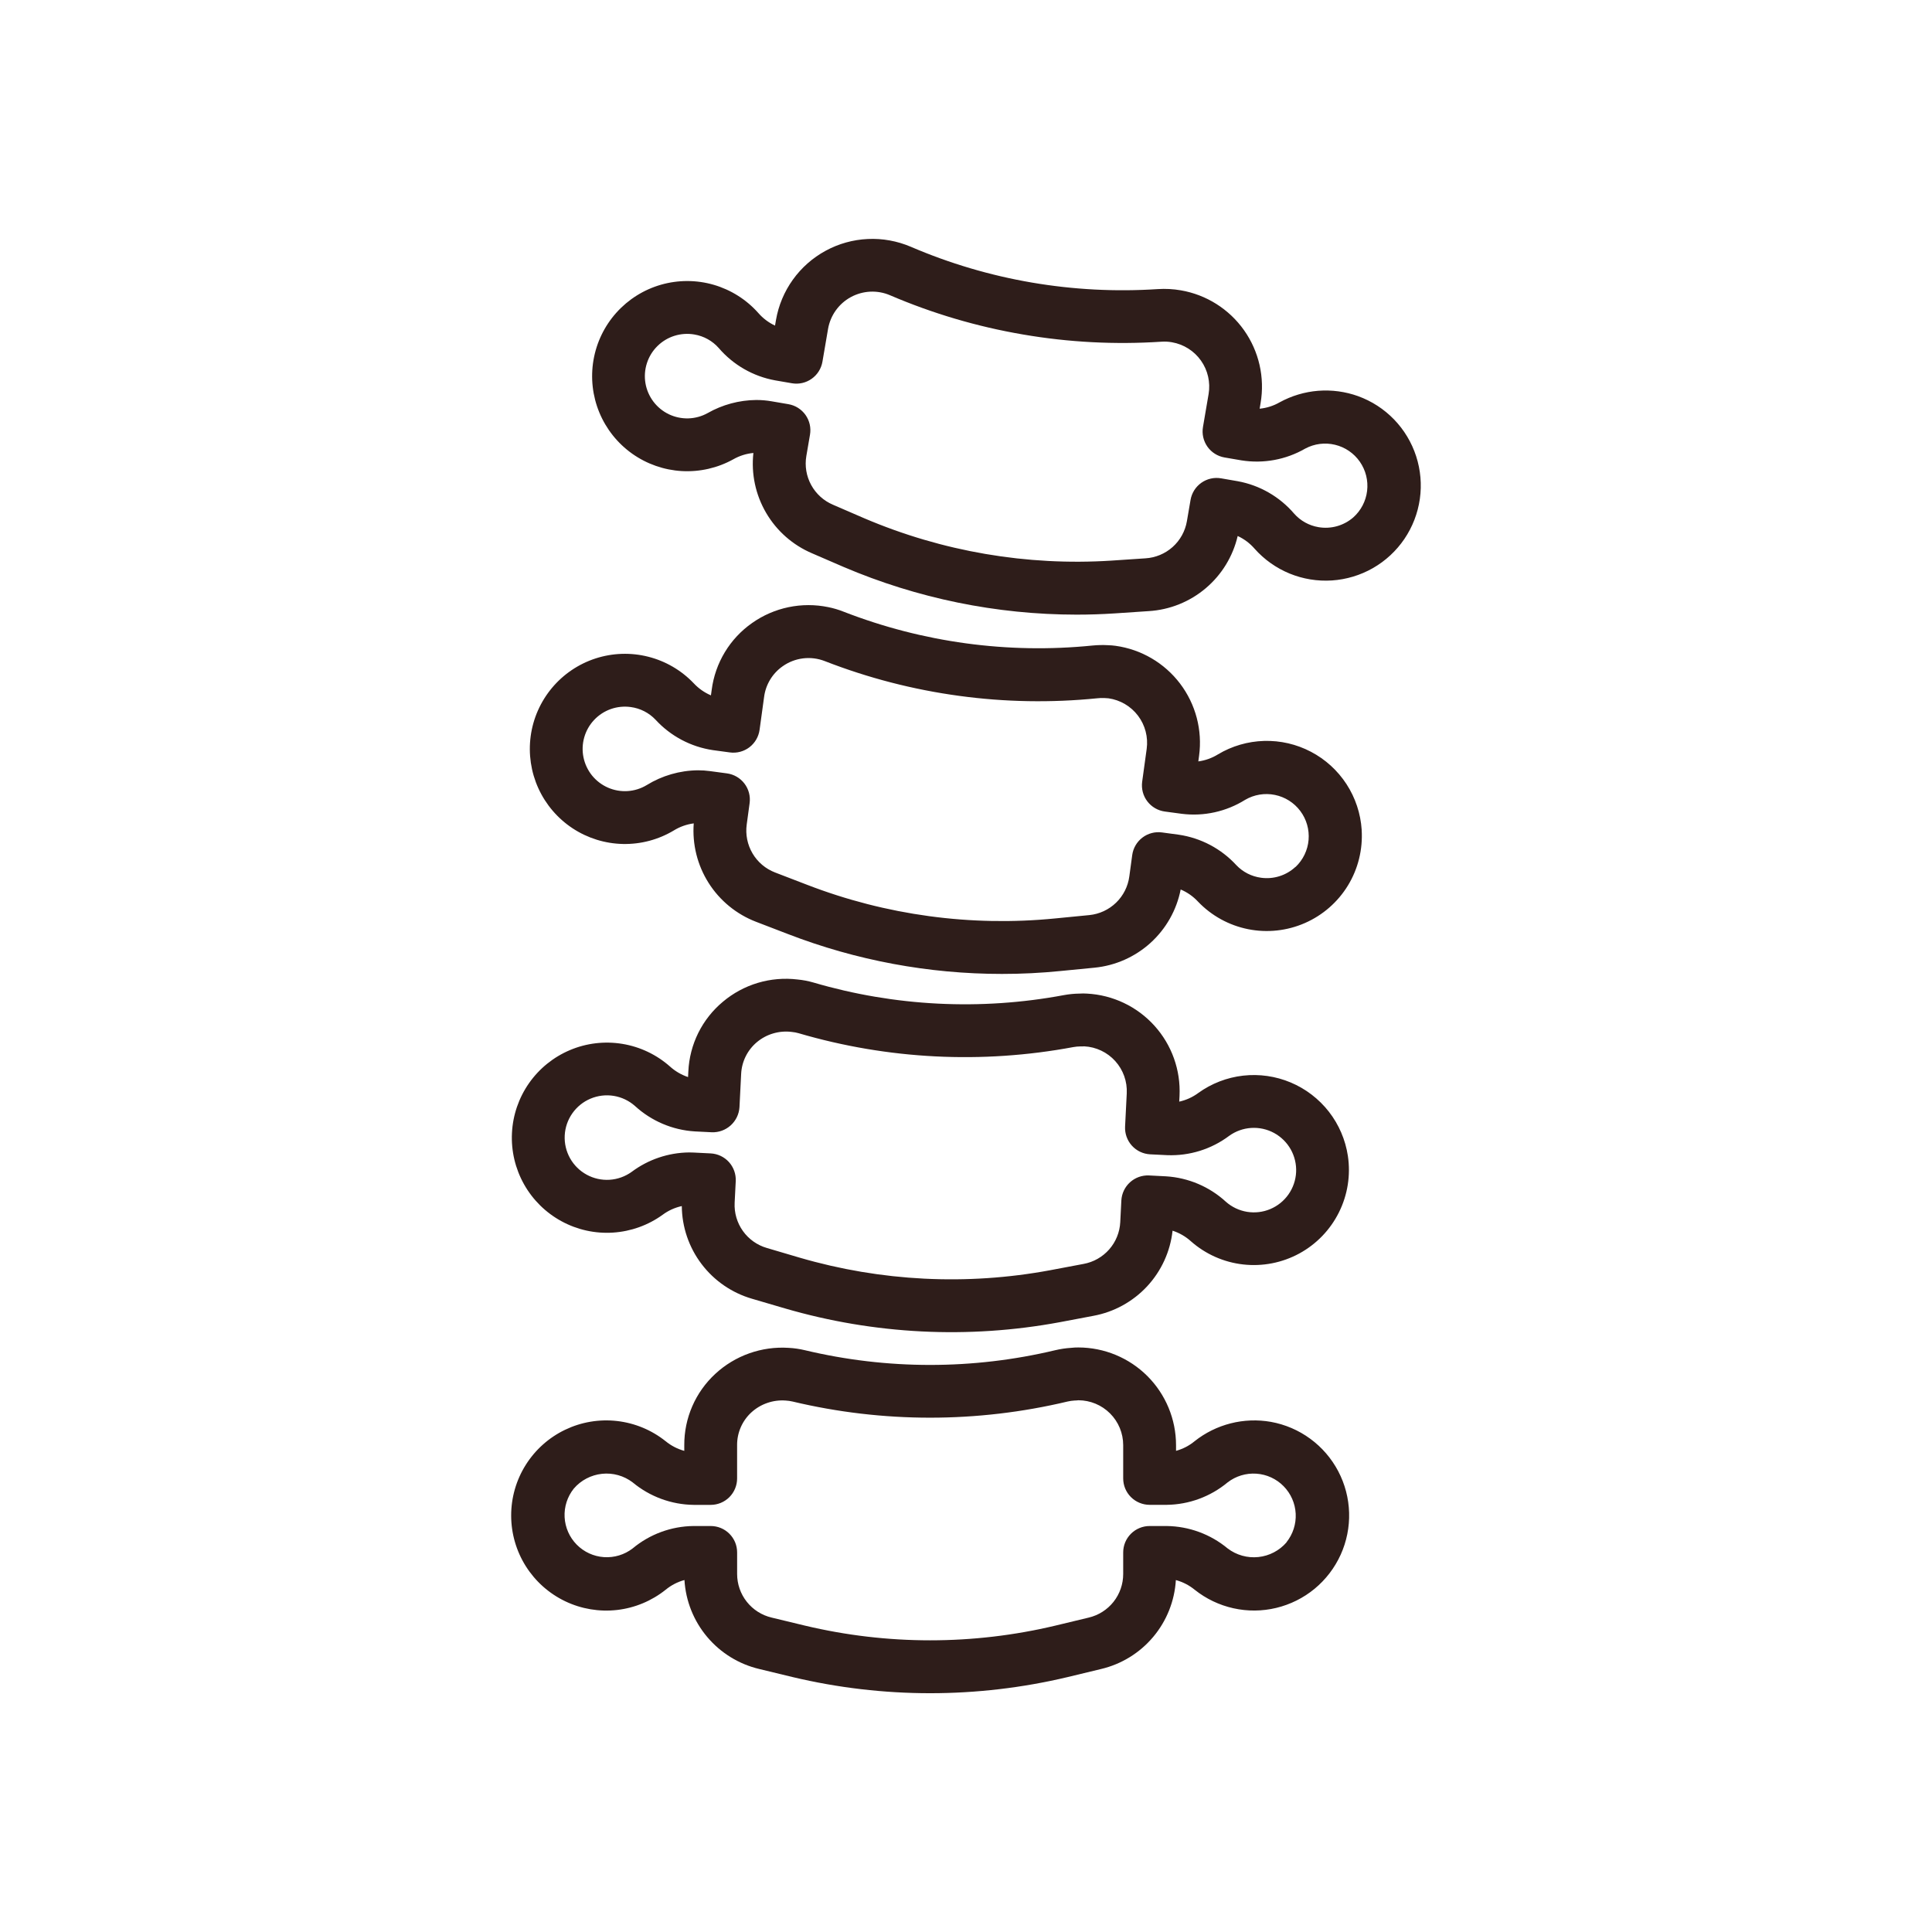
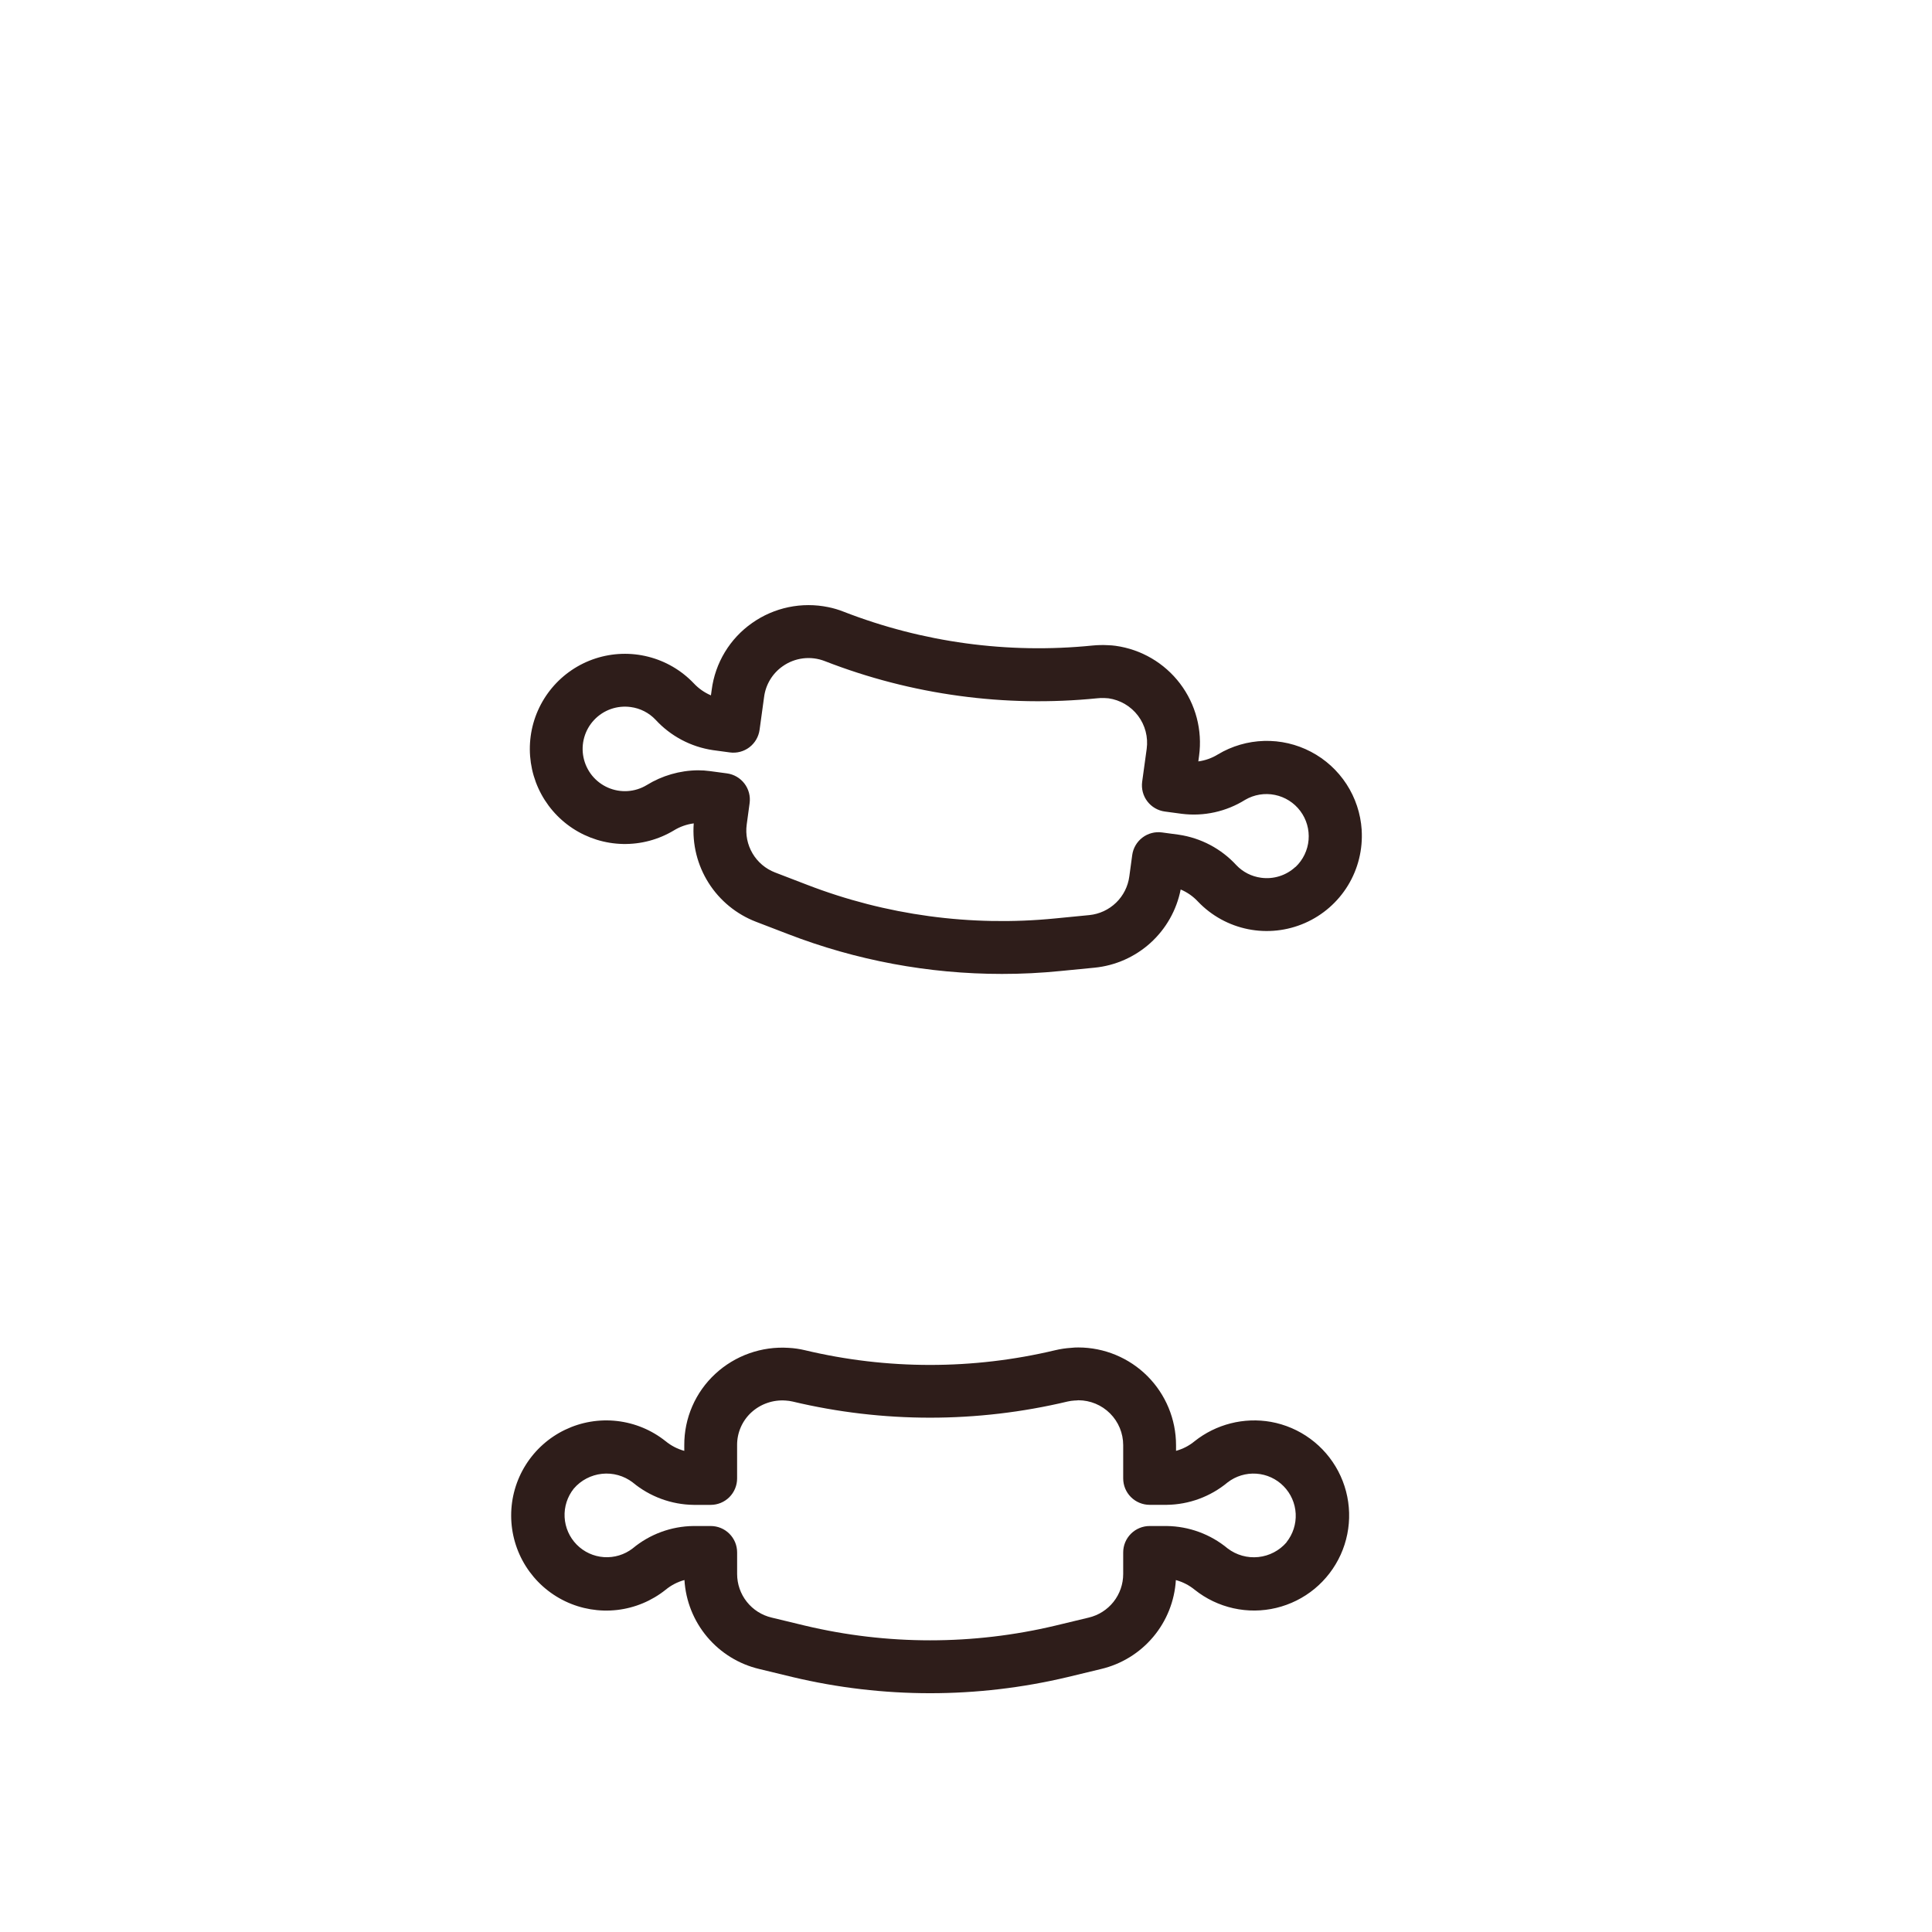
<svg xmlns="http://www.w3.org/2000/svg" width="88" height="88" viewBox="0 0 88 88" fill="none">
-   <path d="M61.859 18.044C61.277 17.835 60.657 17.752 60.041 17.8C59.425 17.849 58.826 18.029 58.284 18.326C58.005 18.486 57.695 18.585 57.375 18.616L57.418 18.359C57.617 17.197 57.345 16.003 56.664 15.04C55.983 14.078 54.948 13.424 53.786 13.224C53.439 13.164 53.087 13.145 52.735 13.168C50.817 13.294 48.892 13.194 46.997 12.87C45.102 12.546 43.252 11.999 41.486 11.24C40.867 10.976 40.197 10.854 39.526 10.886C38.854 10.917 38.198 11.1 37.608 11.421C37.017 11.742 36.506 12.192 36.114 12.739C35.722 13.285 35.459 13.913 35.345 14.575L35.301 14.831C35.009 14.694 34.748 14.497 34.537 14.253C33.995 13.643 33.291 13.2 32.508 12.972C31.724 12.745 30.893 12.744 30.108 12.968C29.324 13.193 28.619 13.635 28.075 14.242C27.531 14.85 27.169 15.599 27.032 16.403C26.895 17.207 26.987 18.034 27.299 18.788C27.611 19.542 28.129 20.192 28.794 20.664C29.46 21.136 30.245 21.411 31.059 21.457C31.874 21.502 32.685 21.317 33.398 20.922C33.68 20.761 33.993 20.662 34.316 20.632C34.21 21.58 34.414 22.537 34.896 23.36C35.377 24.184 36.112 24.83 36.99 25.203L38.421 25.822C41.778 27.255 45.39 27.995 49.04 27.996C49.619 27.996 50.2 27.977 50.778 27.939L52.33 27.835C53.282 27.776 54.19 27.411 54.919 26.794C55.648 26.178 56.158 25.343 56.375 24.414C56.67 24.55 56.933 24.748 57.146 24.994C57.584 25.487 58.129 25.873 58.739 26.124C59.349 26.374 60.009 26.482 60.667 26.439C61.325 26.395 61.964 26.203 62.537 25.875C63.109 25.547 63.599 25.093 63.969 24.547C64.339 24.001 64.579 23.378 64.672 22.725C64.765 22.072 64.707 21.407 64.503 20.779C64.3 20.152 63.955 19.579 63.497 19.105C63.038 18.631 62.478 18.268 61.858 18.044H61.859ZM61.636 23.571C61.421 23.756 61.168 23.892 60.895 23.968C60.621 24.044 60.335 24.059 60.055 24.011C59.626 23.939 59.235 23.722 58.947 23.396C58.285 22.624 57.379 22.102 56.379 21.919L55.618 21.787C55.463 21.76 55.303 21.764 55.149 21.799C54.995 21.834 54.849 21.899 54.72 21.99C54.591 22.081 54.481 22.197 54.396 22.331C54.312 22.465 54.255 22.614 54.228 22.77L54.062 23.739C53.984 24.193 53.756 24.607 53.413 24.914C53.07 25.221 52.633 25.403 52.174 25.431L50.624 25.535C46.775 25.782 42.922 25.122 39.374 23.61L37.943 22.991C37.52 22.812 37.169 22.495 36.949 22.092C36.728 21.688 36.65 21.222 36.728 20.769L36.894 19.8C36.921 19.644 36.917 19.485 36.882 19.33C36.847 19.176 36.782 19.031 36.691 18.901C36.6 18.773 36.484 18.663 36.35 18.578C36.217 18.494 36.068 18.437 35.912 18.41L35.141 18.278C34.911 18.238 34.677 18.219 34.444 18.219C33.667 18.227 32.906 18.432 32.231 18.816C31.962 18.965 31.661 19.048 31.353 19.057C31.045 19.065 30.74 19 30.462 18.867C30.185 18.733 29.944 18.535 29.759 18.289C29.574 18.042 29.45 17.755 29.399 17.452C29.348 17.148 29.371 16.837 29.465 16.544C29.559 16.25 29.722 15.984 29.941 15.767C30.159 15.55 30.426 15.388 30.72 15.296C31.014 15.204 31.326 15.183 31.629 15.236C32.058 15.308 32.449 15.525 32.737 15.851C33.399 16.623 34.306 17.143 35.306 17.325L36.071 17.457C36.385 17.512 36.709 17.438 36.969 17.254C37.23 17.07 37.407 16.79 37.461 16.475L37.717 14.98C37.77 14.675 37.891 14.387 38.071 14.136C38.251 13.885 38.486 13.678 38.757 13.531C39.029 13.384 39.33 13.3 39.639 13.285C39.947 13.271 40.255 13.326 40.539 13.448C42.479 14.28 44.511 14.88 46.593 15.235C48.676 15.593 50.793 15.703 52.901 15.564C53.062 15.553 53.224 15.561 53.383 15.59C53.916 15.683 54.391 15.983 54.703 16.425C55.015 16.867 55.14 17.414 55.05 17.948L54.794 19.448C54.74 19.763 54.813 20.086 54.997 20.346C55.181 20.607 55.462 20.783 55.776 20.837L56.547 20.969C57.548 21.129 58.575 20.939 59.453 20.432C59.869 20.21 60.352 20.148 60.81 20.259C61.268 20.369 61.67 20.644 61.939 21.031C62.208 21.418 62.326 21.89 62.27 22.359C62.214 22.827 61.989 23.258 61.636 23.571Z" fill="#2E1D1A" />
  <path d="M62.023 37.796C61.974 37.055 61.736 36.339 61.332 35.717C60.927 35.095 60.37 34.587 59.712 34.242C59.055 33.897 58.32 33.727 57.578 33.748C56.836 33.769 56.112 33.98 55.475 34.362C55.203 34.53 54.899 34.639 54.582 34.681L54.616 34.428C54.775 33.26 54.463 32.076 53.75 31.136C53.037 30.197 51.981 29.578 50.813 29.416C50.699 29.4 50.584 29.391 50.469 29.388C50.23 29.374 49.99 29.38 49.751 29.404C45.906 29.791 42.024 29.262 38.423 27.861C38.197 27.771 37.964 27.702 37.725 27.654C37.129 27.531 36.513 27.532 35.916 27.656C35.319 27.781 34.754 28.026 34.256 28.378C33.755 28.729 33.332 29.181 33.016 29.705C32.699 30.229 32.495 30.813 32.417 31.42L32.382 31.673C32.086 31.546 31.819 31.359 31.599 31.123C31.036 30.532 30.318 30.113 29.527 29.913C28.736 29.712 27.904 29.74 27.128 29.991C26.352 30.243 25.663 30.709 25.14 31.335C24.617 31.962 24.281 32.723 24.172 33.531C24.063 34.34 24.184 35.163 24.522 35.906C24.86 36.648 25.401 37.28 26.082 37.729C26.764 38.178 27.558 38.425 28.374 38.442C29.189 38.459 29.994 38.245 30.693 37.825C30.969 37.655 31.278 37.546 31.599 37.504C31.527 38.458 31.765 39.409 32.276 40.216C32.788 41.024 33.547 41.645 34.439 41.987L35.883 42.542C38.995 43.745 42.302 44.362 45.638 44.361C46.529 44.362 47.42 44.317 48.307 44.228L49.853 44.077C50.803 43.984 51.698 43.587 52.405 42.946C53.112 42.304 53.594 41.452 53.778 40.515C54.078 40.641 54.347 40.83 54.569 41.069C55.182 41.711 55.979 42.149 56.85 42.323C57.721 42.497 58.625 42.399 59.439 42.042C60.252 41.686 60.937 41.087 61.399 40.329C61.861 39.57 62.078 38.687 62.022 37.801L62.023 37.796ZM59.006 39.486C58.798 39.679 58.55 39.824 58.279 39.909C58.008 39.995 57.721 40.019 57.44 39.98C57.009 39.923 56.61 39.72 56.311 39.404C55.623 38.657 54.699 38.168 53.693 38.02L52.924 37.916C52.608 37.874 52.288 37.958 52.034 38.152C51.781 38.345 51.614 38.631 51.571 38.947L51.439 39.919C51.379 40.374 51.166 40.797 50.836 41.116C50.505 41.436 50.077 41.635 49.619 41.681L48.066 41.833C44.227 42.214 40.352 41.688 36.754 40.298L35.303 39.74C34.873 39.575 34.511 39.269 34.277 38.872C34.043 38.475 33.949 38.01 34.012 37.554L34.144 36.582C34.187 36.265 34.103 35.945 33.909 35.691C33.716 35.437 33.429 35.27 33.113 35.227L32.339 35.123C32.157 35.098 31.973 35.086 31.789 35.086C30.964 35.094 30.157 35.328 29.455 35.761C29.191 35.92 28.893 36.013 28.585 36.033C28.278 36.052 27.971 35.998 27.689 35.874C27.407 35.75 27.159 35.56 26.965 35.321C26.772 35.081 26.639 34.798 26.577 34.497C26.515 34.195 26.527 33.883 26.611 33.587C26.695 33.29 26.849 33.018 27.06 32.794C27.271 32.569 27.532 32.399 27.823 32.296C28.113 32.194 28.424 32.163 28.729 32.205C29.16 32.262 29.559 32.465 29.858 32.781C30.546 33.53 31.47 34.02 32.476 34.168L33.244 34.272C33.561 34.315 33.881 34.23 34.135 34.037C34.388 33.843 34.555 33.557 34.598 33.241L34.804 31.742C34.84 31.464 34.934 31.197 35.079 30.957C35.224 30.717 35.417 30.51 35.647 30.349C35.923 30.153 36.243 30.029 36.579 29.988C36.915 29.947 37.256 29.99 37.572 30.114C39.54 30.88 41.591 31.411 43.684 31.695C45.77 31.98 47.882 32.017 49.976 31.806C50.086 31.793 50.197 31.79 50.308 31.795C50.368 31.802 50.429 31.806 50.49 31.807C51.025 31.883 51.509 32.168 51.835 32.599C52.161 33.031 52.303 33.574 52.23 34.11L52.024 35.609C52.003 35.766 52.013 35.925 52.053 36.078C52.093 36.231 52.163 36.375 52.259 36.5C52.355 36.626 52.474 36.732 52.611 36.811C52.748 36.891 52.899 36.943 53.055 36.964L53.83 37.068C54.837 37.194 55.856 36.968 56.717 36.43C57.125 36.192 57.606 36.113 58.069 36.207C58.532 36.301 58.944 36.562 59.227 36.94C59.51 37.318 59.644 37.786 59.604 38.257C59.564 38.727 59.352 39.166 59.009 39.491L59.006 39.486Z" fill="#2E1D1A" />
-   <path d="M49.509 45.257C49.395 45.249 49.28 45.249 49.165 45.257C48.928 45.26 48.692 45.283 48.459 45.326C44.662 46.037 40.752 45.84 37.046 44.751C36.81 44.683 36.568 44.637 36.323 44.614C35.717 44.541 35.103 44.594 34.519 44.768C33.935 44.943 33.392 45.236 32.926 45.629C32.458 46.019 32.076 46.503 31.805 47.049C31.535 47.595 31.381 48.192 31.353 48.801L31.34 49.059C31.035 48.957 30.754 48.793 30.515 48.577C29.904 48.036 29.152 47.679 28.347 47.547C27.542 47.415 26.716 47.512 25.964 47.829C25.212 48.146 24.565 48.668 24.097 49.336C23.629 50.005 23.359 50.792 23.319 51.606C23.278 52.421 23.469 53.231 23.869 53.943C24.268 54.654 24.861 55.238 25.578 55.627C26.295 56.017 27.107 56.196 27.921 56.143C28.736 56.091 29.519 55.81 30.18 55.333C30.44 55.139 30.738 55.004 31.055 54.935C31.063 55.89 31.379 56.816 31.956 57.576C32.532 58.337 33.339 58.891 34.256 59.157L35.749 59.595C39.817 60.782 44.106 60.997 48.272 60.224L49.799 59.935C50.738 59.763 51.596 59.292 52.247 58.594C52.897 57.895 53.305 57.005 53.409 56.056C53.718 56.156 54.003 56.32 54.244 56.538C54.91 57.126 55.741 57.495 56.623 57.594C57.506 57.694 58.398 57.52 59.179 57.096C59.959 56.672 60.59 56.018 60.986 55.223C61.383 54.428 61.525 53.53 61.394 52.651C61.283 51.917 60.986 51.224 60.53 50.638C60.074 50.053 59.475 49.594 58.791 49.306C58.107 49.018 57.36 48.911 56.623 48.994C55.885 49.078 55.182 49.35 54.58 49.784C54.322 49.975 54.026 50.11 53.712 50.178L53.726 49.921C53.783 48.743 53.372 47.592 52.581 46.718C51.791 45.844 50.686 45.319 49.509 45.257ZM55.987 51.736C56.281 51.524 56.629 51.399 56.991 51.376C57.352 51.353 57.713 51.432 58.032 51.605C58.351 51.779 58.614 52.038 58.792 52.354C58.969 52.67 59.054 53.03 59.036 53.392C59.018 53.754 58.898 54.104 58.69 54.401C58.482 54.698 58.195 54.93 57.861 55.071C57.527 55.212 57.159 55.255 56.802 55.197C56.444 55.138 56.11 54.98 55.838 54.739C55.09 54.052 54.127 53.643 53.113 53.58L52.338 53.54C52.02 53.525 51.708 53.637 51.472 53.85C51.235 54.064 51.093 54.363 51.076 54.681L51.026 55.666C51.003 56.126 50.826 56.564 50.522 56.909C50.218 57.255 49.806 57.488 49.354 57.57L47.828 57.858C44.035 58.562 40.13 58.366 36.427 57.286L34.933 56.845C34.491 56.718 34.105 56.444 33.838 56.07C33.571 55.696 33.439 55.242 33.462 54.783L33.512 53.798C33.52 53.64 33.496 53.482 33.443 53.333C33.39 53.184 33.308 53.048 33.202 52.93C33.096 52.813 32.968 52.718 32.825 52.65C32.682 52.583 32.528 52.544 32.37 52.536L31.59 52.497C31.521 52.497 31.452 52.492 31.383 52.492C30.441 52.503 29.526 52.813 28.771 53.377C28.477 53.589 28.129 53.714 27.767 53.737C27.405 53.76 27.044 53.68 26.726 53.507C26.407 53.334 26.144 53.075 25.966 52.758C25.789 52.442 25.704 52.083 25.722 51.72C25.74 51.358 25.86 51.009 26.068 50.712C26.276 50.415 26.564 50.182 26.898 50.042C27.232 49.901 27.599 49.858 27.957 49.916C28.314 49.975 28.648 50.133 28.92 50.374C29.669 51.061 30.631 51.471 31.645 51.534L32.42 51.573C32.738 51.585 33.047 51.472 33.283 51.259C33.519 51.045 33.662 50.749 33.682 50.431L33.758 48.919C33.771 48.64 33.841 48.367 33.965 48.117C34.089 47.867 34.263 47.646 34.477 47.467C34.696 47.284 34.951 47.148 35.225 47.069C35.5 46.989 35.787 46.967 36.071 47.004C36.176 47.014 36.28 47.033 36.381 47.063C40.443 48.255 44.729 48.471 48.89 47.693C48.997 47.674 49.104 47.664 49.212 47.663C49.27 47.666 49.328 47.664 49.385 47.659C49.926 47.687 50.434 47.928 50.797 48.33C51.16 48.731 51.349 49.26 51.322 49.801L51.246 51.313C51.23 51.633 51.341 51.945 51.555 52.182C51.769 52.419 52.068 52.561 52.387 52.578L53.167 52.616C54.18 52.655 55.176 52.345 55.987 51.736Z" fill="#2E1D1A" />
  <path d="M57.887 64.764C57.279 64.657 56.654 64.68 56.056 64.832C55.457 64.984 54.897 65.261 54.413 65.645C54.166 65.85 53.877 65.999 53.567 66.084V65.823C53.566 64.644 53.096 63.513 52.263 62.679C51.429 61.846 50.298 61.377 49.119 61.375C49.006 61.374 48.893 61.38 48.781 61.393C48.543 61.408 48.307 61.443 48.075 61.498C44.32 62.395 40.407 62.395 36.652 61.498C36.413 61.441 36.168 61.406 35.922 61.393C35.314 61.353 34.704 61.438 34.129 61.642C33.554 61.845 33.027 62.164 32.58 62.578C32.132 62.992 31.775 63.494 31.532 64.053C31.289 64.612 31.165 65.215 31.168 65.825V66.085C30.857 65.999 30.568 65.85 30.318 65.645C29.681 65.136 28.913 64.817 28.102 64.725C27.291 64.633 26.471 64.772 25.736 65.126C25.001 65.479 24.38 66.034 23.946 66.725C23.512 67.416 23.282 68.215 23.283 69.031C23.283 69.847 23.514 70.646 23.949 71.337C24.384 72.027 25.005 72.581 25.741 72.934C26.476 73.287 27.297 73.424 28.107 73.332C28.918 73.239 29.686 72.918 30.323 72.408C30.573 72.203 30.864 72.052 31.176 71.968C31.233 72.921 31.596 73.829 32.21 74.559C32.824 75.289 33.657 75.802 34.585 76.021L36.098 76.387C40.219 77.369 44.514 77.369 48.636 76.387L50.149 76.022C51.078 75.803 51.911 75.291 52.525 74.561C53.14 73.831 53.502 72.922 53.559 71.97C53.874 72.055 54.166 72.206 54.418 72.412C54.933 72.823 55.536 73.111 56.179 73.254C56.823 73.398 57.49 73.392 58.131 73.238C58.772 73.084 59.37 72.786 59.878 72.367C60.386 71.947 60.792 71.416 61.065 70.816C61.337 70.216 61.469 69.561 61.45 68.902C61.431 68.243 61.262 67.597 60.955 67.013C60.649 66.43 60.213 65.924 59.681 65.534C59.15 65.144 58.536 64.881 57.887 64.764ZM58.602 70.249C58.275 70.629 57.815 70.869 57.317 70.921C56.819 70.974 56.319 70.834 55.92 70.531C55.138 69.881 54.156 69.52 53.139 69.508H52.363C52.205 69.508 52.049 69.539 51.903 69.6C51.757 69.66 51.624 69.749 51.512 69.861C51.401 69.972 51.312 70.105 51.251 70.251C51.191 70.397 51.16 70.553 51.16 70.712V71.694C51.16 72.154 51.005 72.601 50.719 72.962C50.433 73.322 50.034 73.575 49.586 73.68L48.073 74.044C44.322 74.938 40.412 74.938 36.661 74.044L35.148 73.679C34.7 73.574 34.301 73.32 34.016 72.96C33.73 72.6 33.575 72.153 33.575 71.693V70.711C33.575 70.553 33.544 70.396 33.484 70.25C33.423 70.104 33.335 69.972 33.223 69.86C33.111 69.748 32.978 69.659 32.833 69.599C32.687 69.539 32.53 69.508 32.372 69.508H31.589C30.575 69.519 29.596 69.88 28.817 70.528C28.444 70.816 27.979 70.957 27.509 70.925C27.04 70.894 26.598 70.691 26.268 70.355C25.937 70.019 25.742 69.575 25.717 69.104C25.693 68.634 25.842 68.171 26.136 67.803C26.462 67.423 26.922 67.183 27.42 67.13C27.919 67.077 28.418 67.217 28.817 67.521C29.598 68.17 30.579 68.532 31.595 68.545H32.371C32.529 68.545 32.685 68.514 32.831 68.454C32.977 68.393 33.11 68.305 33.222 68.193C33.333 68.081 33.422 67.949 33.482 67.803C33.543 67.657 33.574 67.5 33.574 67.342V65.823C33.572 65.544 33.629 65.268 33.74 65.012C33.851 64.756 34.014 64.526 34.219 64.337C34.429 64.144 34.676 63.996 34.946 63.903C35.216 63.809 35.502 63.772 35.786 63.793C35.891 63.799 35.995 63.813 36.097 63.837C40.216 64.819 44.509 64.819 48.629 63.837C48.733 63.813 48.84 63.798 48.948 63.792C49.005 63.791 49.062 63.788 49.118 63.78C49.659 63.781 50.178 63.996 50.561 64.379C50.944 64.761 51.159 65.28 51.16 65.821V67.339C51.16 67.497 51.191 67.654 51.251 67.8C51.312 67.946 51.401 68.079 51.512 68.19C51.624 68.302 51.757 68.391 51.903 68.451C52.049 68.511 52.205 68.543 52.363 68.543H53.143C54.157 68.531 55.136 68.17 55.915 67.522C56.288 67.234 56.753 67.092 57.224 67.124C57.694 67.155 58.136 67.358 58.466 67.694C58.797 68.03 58.993 68.475 59.017 68.946C59.041 69.417 58.891 69.88 58.597 70.248L58.602 70.249Z" fill="#2E1D1A" />
</svg>